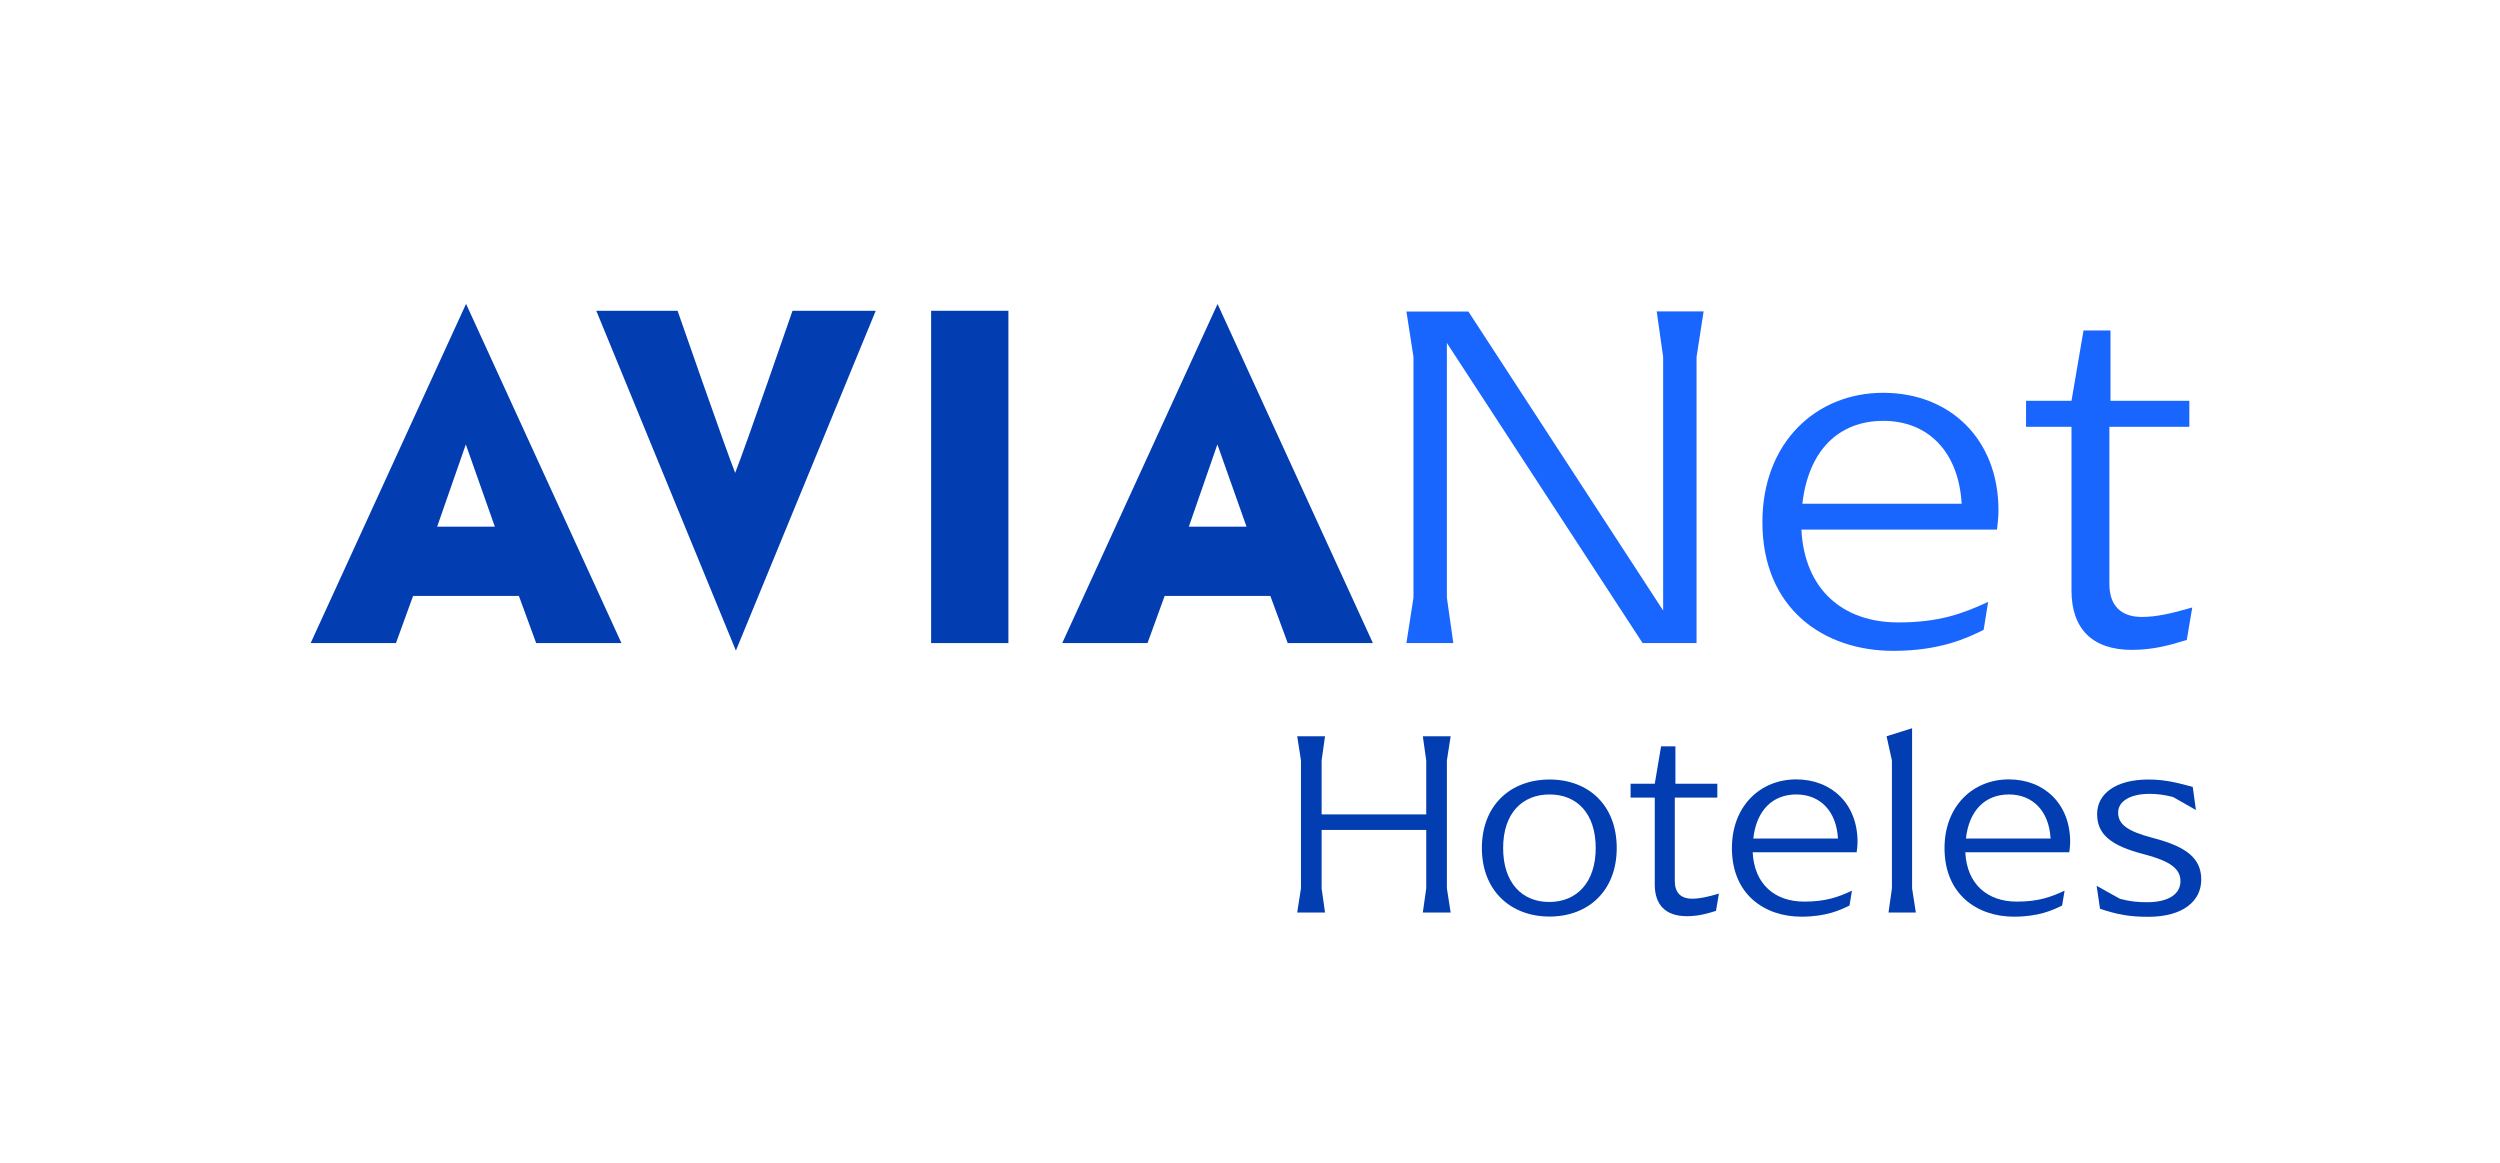
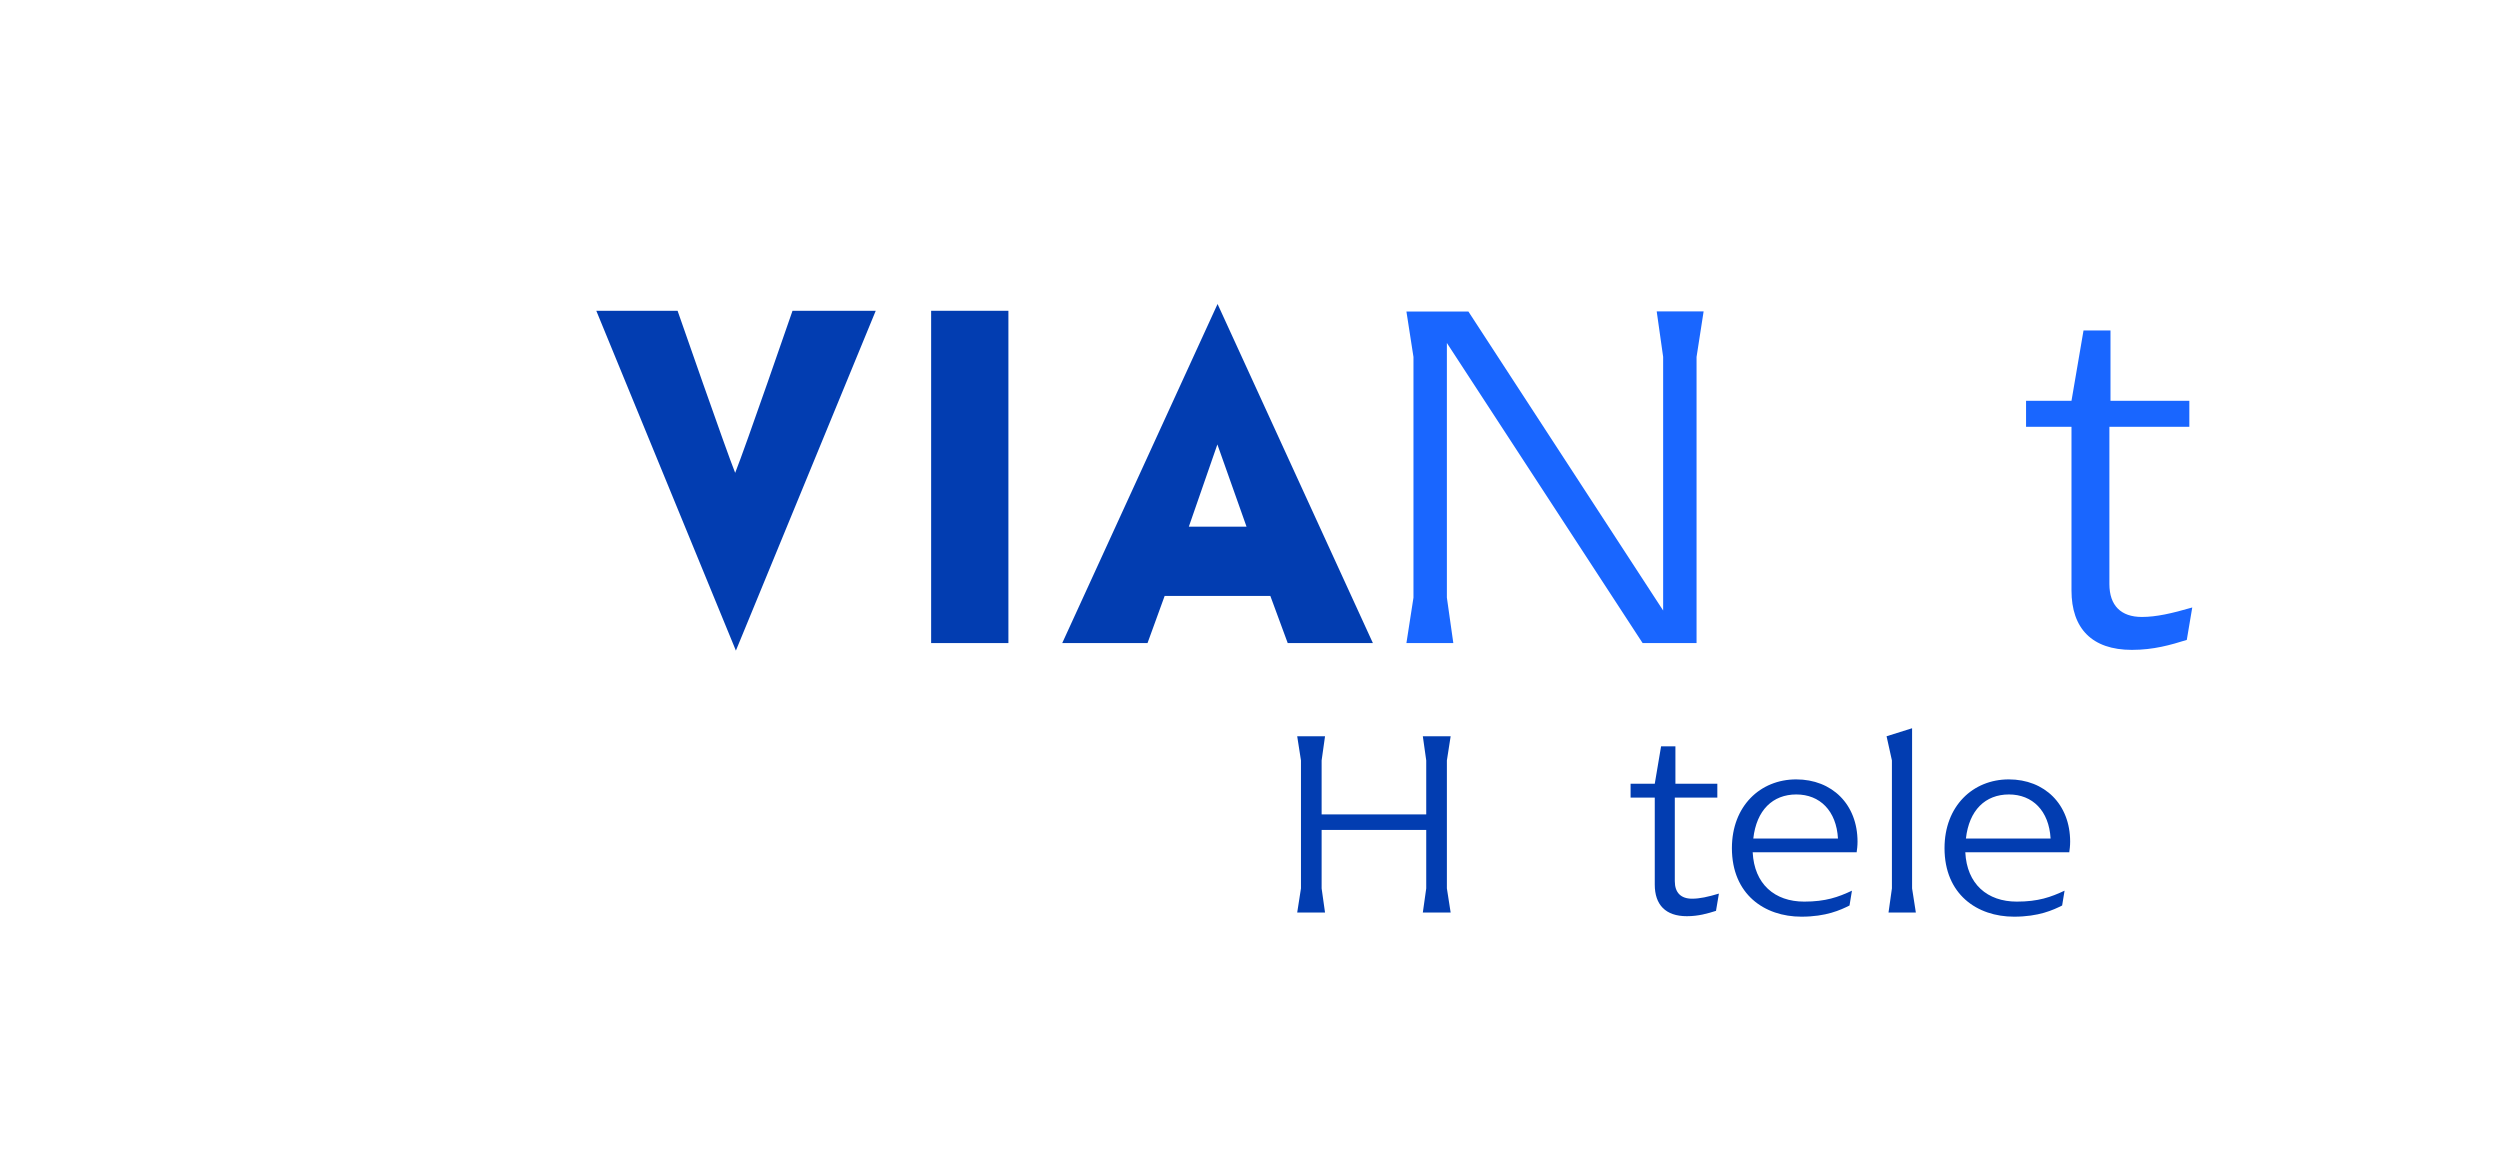
<svg xmlns="http://www.w3.org/2000/svg" id="Capa_2" data-name="Capa 2" viewBox="0 0 205.77 95.72">
  <defs>
    <style>
      .cls-1 {
        fill: none;
      }

      .cls-2 {
        fill: #1966ff;
      }

      .cls-3 {
        fill: #023db1;
      }
    </style>
  </defs>
  <g id="Capa_1-2" data-name="Capa 1">
    <g>
      <rect class="cls-1" width="205.77" height="95.72" />
      <g>
        <g>
          <path class="cls-2" d="M140.22,25.64l-.58,3.74v23.55h-4.44l-16.11-24.7v20.96l.53,3.74h-3.86l.58-3.74v-19.81l-.58-3.74h5.1l16.03,24.61v-20.88l-.53-3.74h3.86Z" />
-           <path class="cls-2" d="M164.38,43.59h-16.11c.25,4.93,3.41,7.64,7.97,7.64,3.33,0,5.26-.7,7.4-1.69l-.37,2.3c-1.4.7-3.62,1.73-7.44,1.73-5.71,0-10.77-3.45-10.77-10.6,0-6.53,4.4-10.64,9.94-10.64s9.49,3.86,9.49,9.66c0,.66-.08,1.19-.12,1.6ZM148.35,41.46h13.11c-.25-4.31-2.79-6.82-6.45-6.82s-6.16,2.42-6.66,6.82Z" />
          <path class="cls-2" d="M170.5,48.61v-13.48h-3.74v-2.14h3.74l.99-5.79h2.22v5.79h6.49v2.14h-6.58v12.94c0,1.77.95,2.71,2.67,2.71,1.19,0,2.46-.29,4.15-.78l-.45,2.67c-1.32.41-2.71.82-4.52.82-3.29,0-4.97-1.77-4.97-4.89Z" />
        </g>
        <g>
          <path class="cls-3" d="M65.23,25.58s-3.89,11.27-4.72,13.34c-.73-1.81-4.74-13.34-4.74-13.34h-6.69l11.49,27.97,11.51-27.97h-6.85Z" />
-           <path class="cls-3" d="M38.36,25.01l-12.79,27.92h7.02l1.41-3.88h8.71l1.42,3.88h7.02l-12.79-27.92ZM38.34,36.58l2.39,6.77h-4.75l2.36-6.77Z" />
          <path class="cls-3" d="M100.22,25.01l-12.79,27.92h7.02l1.41-3.88h8.7l1.43,3.88h7.01l-12.79-27.92ZM100.2,36.58l2.4,6.77h-4.75l2.35-6.77Z" />
          <rect class="cls-3" x="76.64" y="25.58" width="6.36" height="27.35" />
        </g>
        <g>
          <path class="cls-3" d="M107.08,73.12v-10.53l-.31-1.99h2.29l-.28,1.99v4.44h8.61v-4.44l-.28-1.99h2.29l-.31,1.99v10.53l.31,1.99h-2.29l.28-1.99v-4.81h-8.61v4.81l.28,1.99h-2.29l.31-1.99Z" />
-           <path class="cls-3" d="M121.97,69.8c0-3.52,2.36-5.64,5.57-5.64s5.53,2.12,5.53,5.64-2.34,5.64-5.53,5.64-5.57-2.12-5.57-5.64ZM131.34,69.8c0-2.86-1.55-4.41-3.8-4.41s-3.82,1.55-3.82,4.41,1.55,4.44,3.8,4.44,3.82-1.6,3.82-4.44Z" />
          <path class="cls-3" d="M136.2,72.82v-7.17h-1.99v-1.14h1.99l.52-3.08h1.18v3.08h3.45v1.14h-3.5v6.88c0,.94.5,1.44,1.42,1.44.63,0,1.31-.15,2.21-.42l-.24,1.42c-.7.22-1.44.44-2.4.44-1.75,0-2.64-.94-2.64-2.6Z" />
          <path class="cls-3" d="M152.83,70.15h-8.57c.13,2.62,1.81,4.06,4.24,4.06,1.77,0,2.8-.37,3.93-.9l-.2,1.22c-.74.37-1.92.92-3.96.92-3.04,0-5.72-1.84-5.72-5.64,0-3.47,2.34-5.66,5.29-5.66s5.05,2.05,5.05,5.13c0,.35-.04.63-.07.85ZM144.31,69.02h6.97c-.13-2.29-1.49-3.63-3.43-3.63s-3.28,1.29-3.54,3.63Z" />
          <path class="cls-3" d="M155.72,73.12v-10.53l-.44-1.99,2.1-.66v13.18l.31,1.99h-2.25l.28-1.99Z" />
          <path class="cls-3" d="M170.33,70.15h-8.57c.13,2.62,1.81,4.06,4.24,4.06,1.77,0,2.8-.37,3.93-.9l-.2,1.22c-.74.37-1.92.92-3.96.92-3.04,0-5.72-1.84-5.72-5.64,0-3.47,2.34-5.66,5.29-5.66s5.05,2.05,5.05,5.13c0,.35-.04.63-.07.85ZM161.81,69.02h6.97c-.13-2.29-1.49-3.63-3.43-3.63s-3.28,1.29-3.54,3.63Z" />
-           <path class="cls-3" d="M172.85,74.81l-.28-1.9,1.92,1.07c.83.22,1.44.28,2.23.28,1.84,0,2.75-.72,2.75-1.73s-.81-1.64-2.97-2.21c-2.82-.72-3.89-1.68-3.89-3.32s1.49-2.84,4.24-2.84c1.57,0,2.77.39,3.63.61l.26,1.9-1.88-1.07c-.66-.17-1.29-.26-1.92-.26-1.64,0-2.6.63-2.6,1.53,0,.96.7,1.53,2.86,2.1,2.88.74,3.98,1.75,3.98,3.43,0,1.77-1.51,3.06-4.35,3.06-1.53,0-2.51-.17-3.98-.66Z" />
        </g>
      </g>
    </g>
  </g>
</svg>